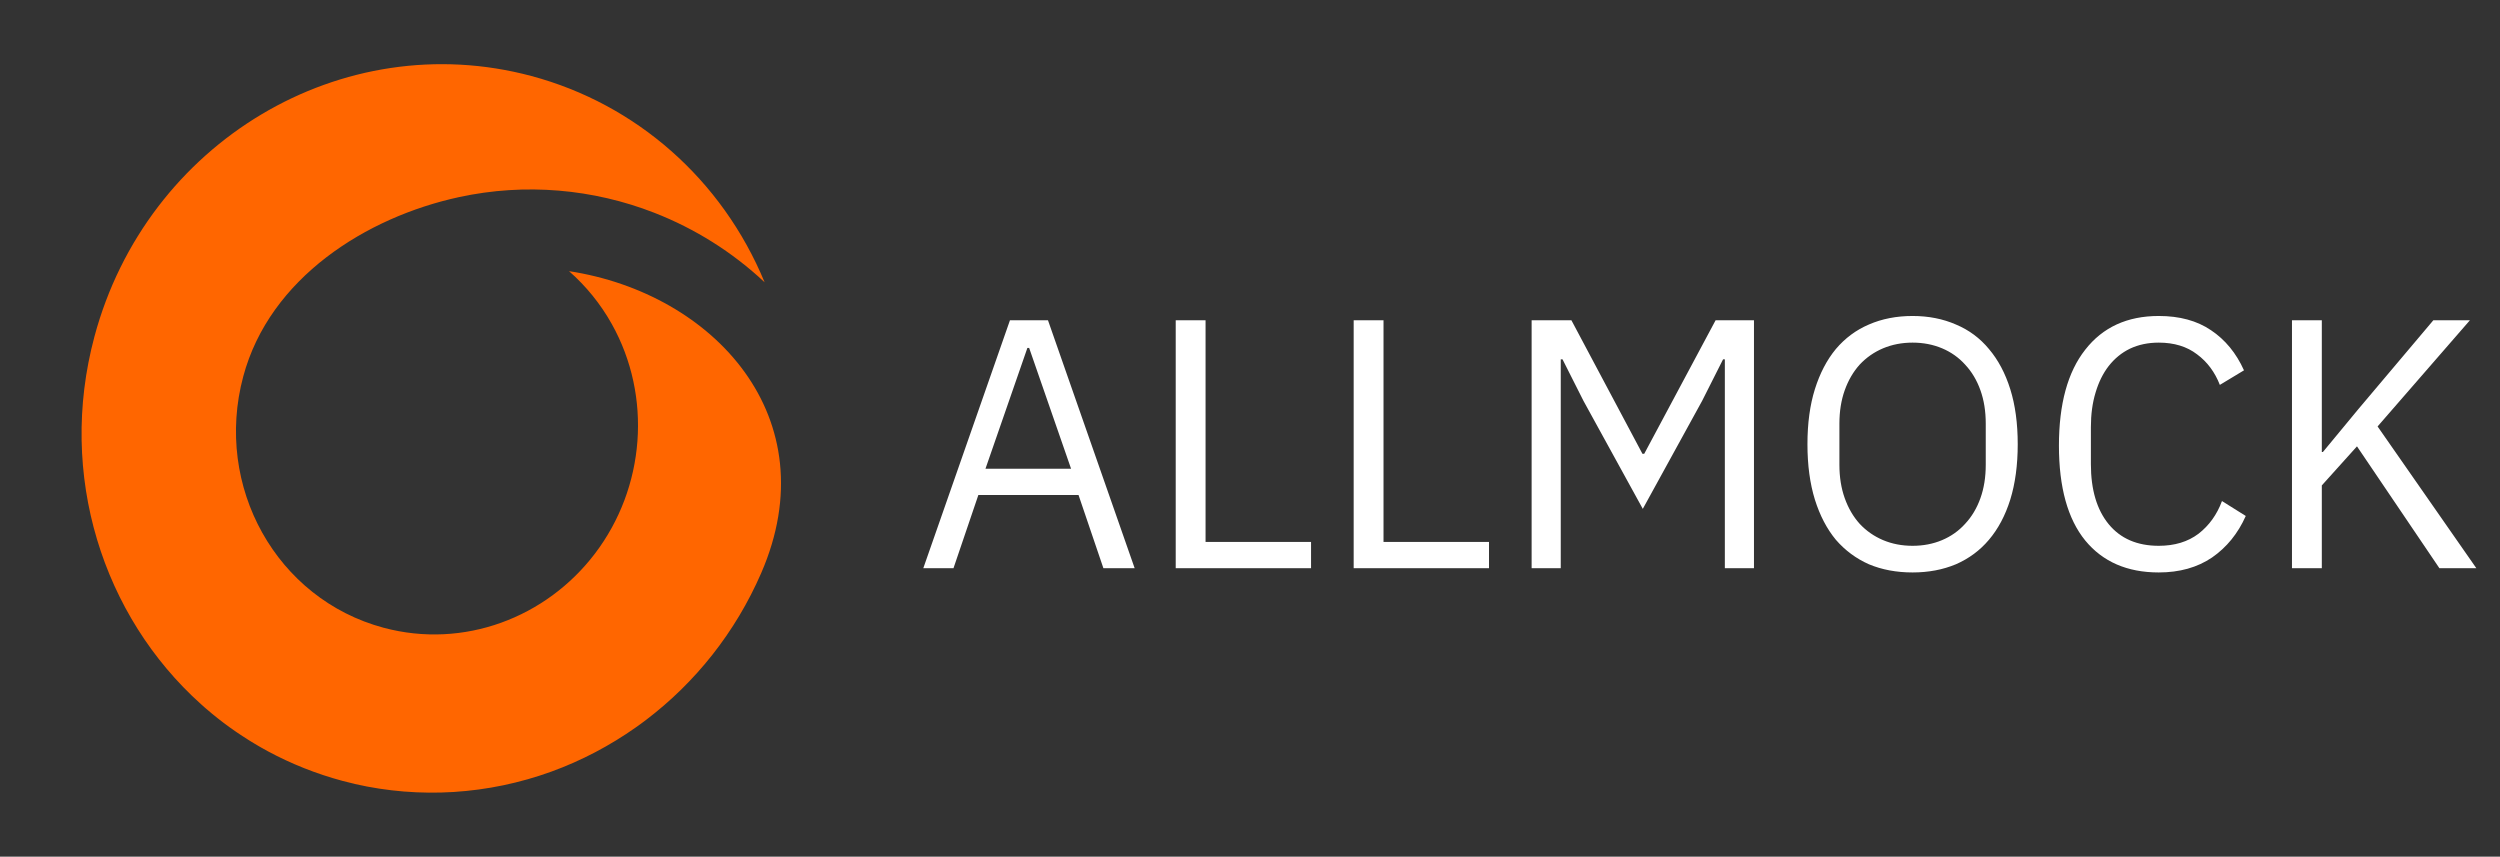
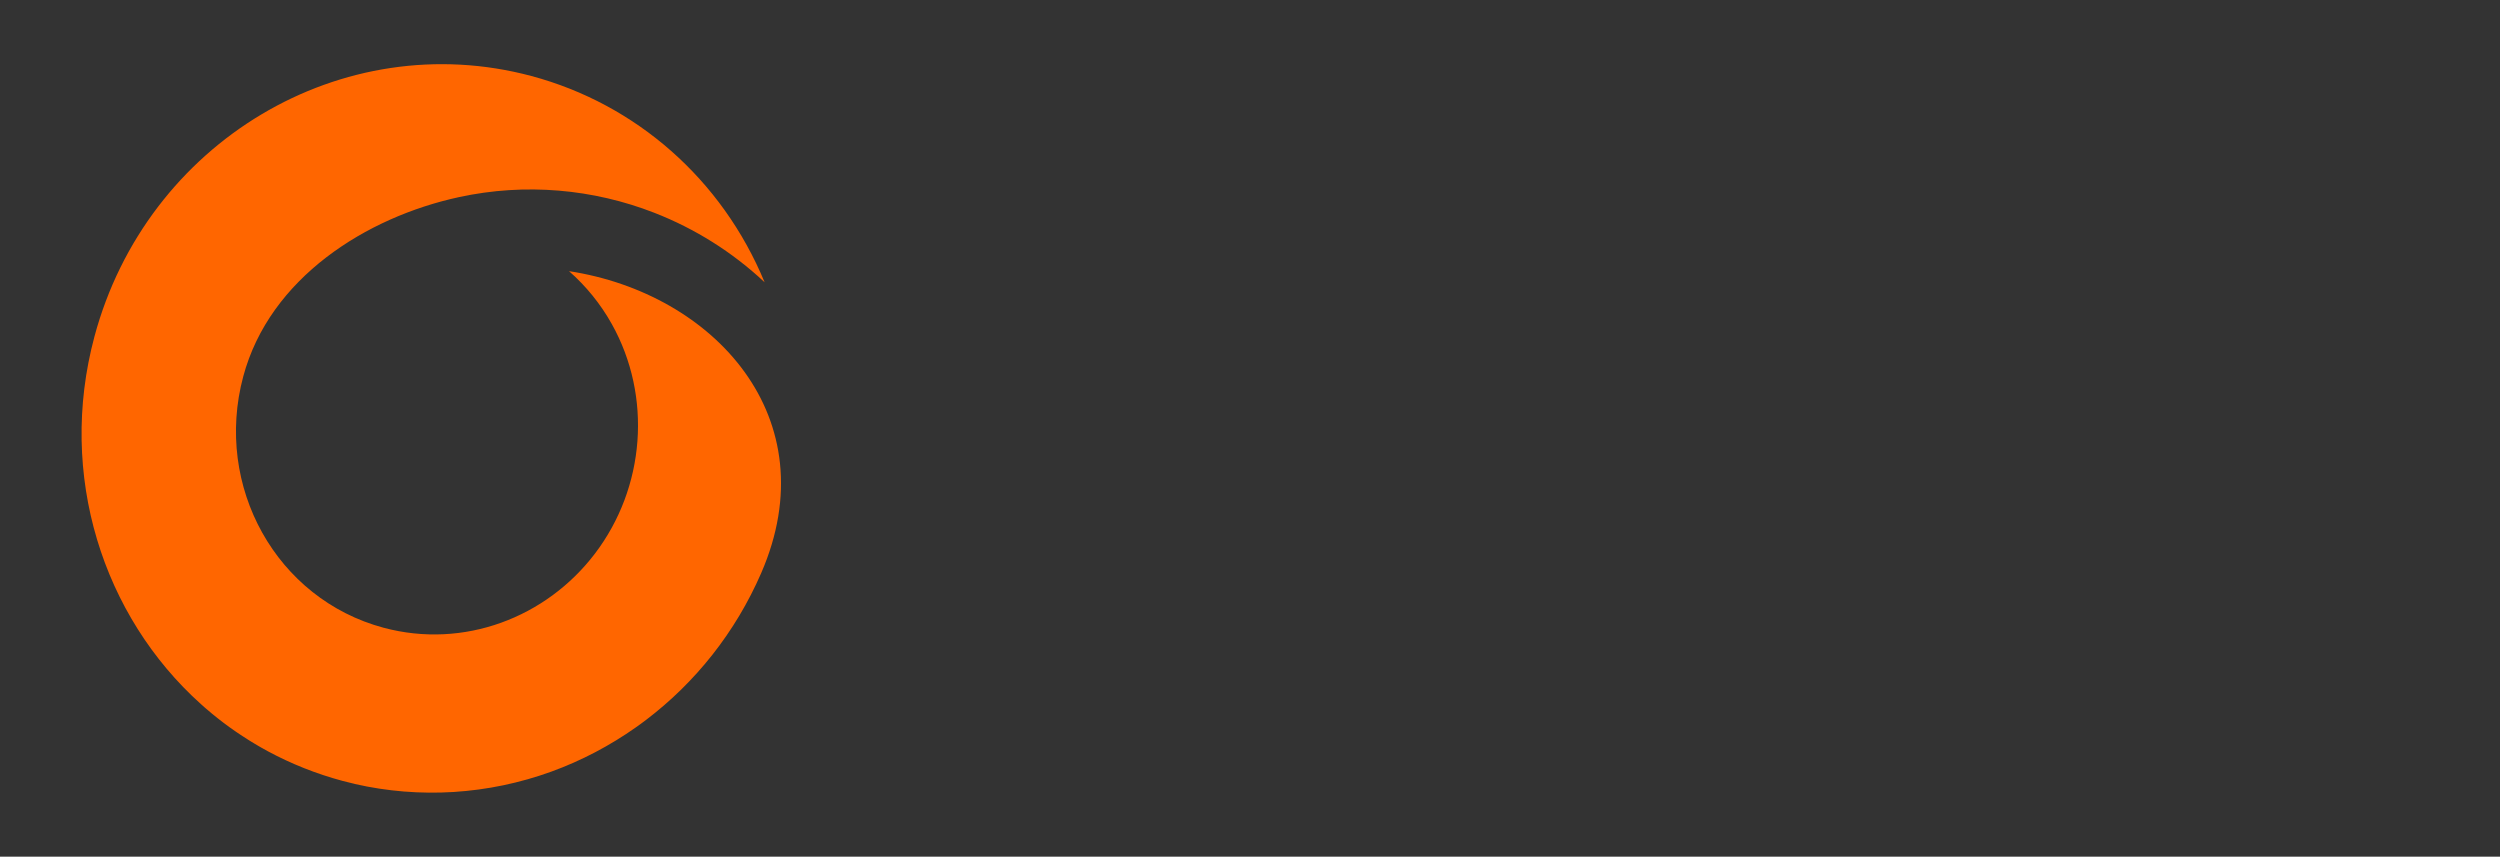
<svg xmlns="http://www.w3.org/2000/svg" width="143" height="49" viewBox="0 0 143 49" fill="none">
  <rect x="0" y="0" width="143" height="49" fill="#333333" stroke="none" />
  <path d="M30.398 4.348C36.376 5.95 41.298 10.251 43.736 16.147C41.892 14.416 39.743 13.074 37.427 12.171C33.94 10.811 30.058 10.451 26.255 11.275C20.967 12.419 15.426 15.889 13.913 21.537C12.226 27.834 15.821 34.267 21.942 35.907C26.534 37.138 31.243 35.322 34.02 31.68C36.917 27.883 37.305 22.67 34.999 18.542C34.352 17.383 33.519 16.36 32.548 15.51C40.834 16.778 47.396 23.896 43.542 32.776C42.06 36.188 39.758 39.052 36.951 41.182L36.702 41.367L36.65 41.407L36.602 41.44L36.389 41.593L36.38 41.6C34.887 42.653 33.265 43.507 31.556 44.13C27.911 45.456 24.006 45.689 20.303 44.845L20.265 44.833C20.042 44.783 19.818 44.727 19.596 44.668C18.075 44.26 16.643 43.684 15.31 42.966L15.303 42.961L14.931 42.755L14.746 42.647L14.536 42.522L14.322 42.393L14.145 42.281L13.927 42.14L13.764 42.034L13.523 41.873L13.444 41.818L13.142 41.606L12.784 41.342L12.431 41.069L12.107 40.806L12.081 40.782L11.793 40.54L11.721 40.478L11.495 40.277C5.895 35.252 3.275 27.191 5.401 19.256C8.384 8.123 19.576 1.449 30.398 4.348Z" fill="#FF6600" />
-   <path d="M63.114 32.5L61.692 28.315H55.962L54.54 32.5H52.813L57.77 18.318H59.944L64.902 32.5H63.114ZM58.868 19.903H58.766L56.369 26.811H61.265L58.868 19.903ZM67.251 32.5V18.318H68.958V30.997H74.992V32.5H67.251ZM77.43 32.5V18.318H79.137V30.997H85.171V32.5H77.43ZM98.661 20.553H98.56L97.361 22.93L93.968 29.107L90.575 22.93L89.376 20.553H89.275V32.5H87.609V18.318H89.884L93.948 25.958H94.049L98.133 18.318H100.327V32.5H98.661V20.553ZM109.4 32.744C108.479 32.744 107.646 32.588 106.901 32.276C106.169 31.951 105.539 31.484 105.011 30.875C104.496 30.252 104.097 29.486 103.812 28.579C103.528 27.658 103.386 26.601 103.386 25.409C103.386 24.217 103.528 23.167 103.812 22.26C104.097 21.352 104.496 20.587 105.011 19.964C105.539 19.341 106.169 18.874 106.901 18.562C107.646 18.237 108.479 18.074 109.4 18.074C110.307 18.074 111.134 18.237 111.879 18.562C112.624 18.874 113.253 19.341 113.768 19.964C114.296 20.587 114.703 21.352 114.987 22.26C115.272 23.167 115.414 24.217 115.414 25.409C115.414 26.601 115.272 27.658 114.987 28.579C114.703 29.486 114.296 30.252 113.768 30.875C113.253 31.484 112.624 31.951 111.879 32.276C111.134 32.588 110.307 32.744 109.4 32.744ZM109.4 31.22C110.009 31.22 110.571 31.112 111.086 30.895C111.601 30.678 112.041 30.367 112.407 29.96C112.786 29.554 113.077 29.066 113.28 28.497C113.484 27.928 113.585 27.292 113.585 26.588V24.231C113.585 23.526 113.484 22.89 113.28 22.321C113.077 21.752 112.786 21.264 112.407 20.858C112.041 20.452 111.601 20.14 111.086 19.923C110.571 19.707 110.009 19.598 109.4 19.598C108.79 19.598 108.228 19.707 107.713 19.923C107.199 20.14 106.752 20.452 106.372 20.858C106.007 21.264 105.722 21.752 105.519 22.321C105.316 22.89 105.214 23.526 105.214 24.231V26.588C105.214 27.292 105.316 27.928 105.519 28.497C105.722 29.066 106.007 29.554 106.372 29.96C106.752 30.367 107.199 30.678 107.713 30.895C108.228 31.112 108.79 31.22 109.4 31.22ZM123.48 32.744C121.679 32.744 120.277 32.134 119.274 30.915C118.272 29.683 117.771 27.874 117.771 25.49C117.771 23.107 118.272 21.278 119.274 20.005C120.277 18.718 121.679 18.074 123.48 18.074C124.672 18.074 125.668 18.345 126.467 18.887C127.28 19.429 127.909 20.194 128.356 21.183L126.975 22.016C126.69 21.285 126.257 20.702 125.674 20.269C125.092 19.822 124.361 19.598 123.48 19.598C122.871 19.598 122.322 19.713 121.834 19.944C121.36 20.174 120.954 20.506 120.615 20.939C120.29 21.359 120.04 21.867 119.864 22.463C119.687 23.046 119.599 23.702 119.599 24.434V26.547C119.599 28.01 119.938 29.154 120.615 29.981C121.293 30.807 122.248 31.22 123.48 31.22C124.388 31.22 125.146 30.99 125.756 30.529C126.365 30.055 126.812 29.432 127.097 28.66L128.458 29.513C128.011 30.516 127.368 31.308 126.528 31.89C125.688 32.459 124.672 32.744 123.48 32.744ZM134.819 25.531L132.808 27.766V32.5H131.101V18.318H132.808V25.856H132.869L134.901 23.398L139.188 18.318H141.28L135.998 24.393L141.646 32.5H139.533L134.819 25.531Z" fill="white" />
</svg>